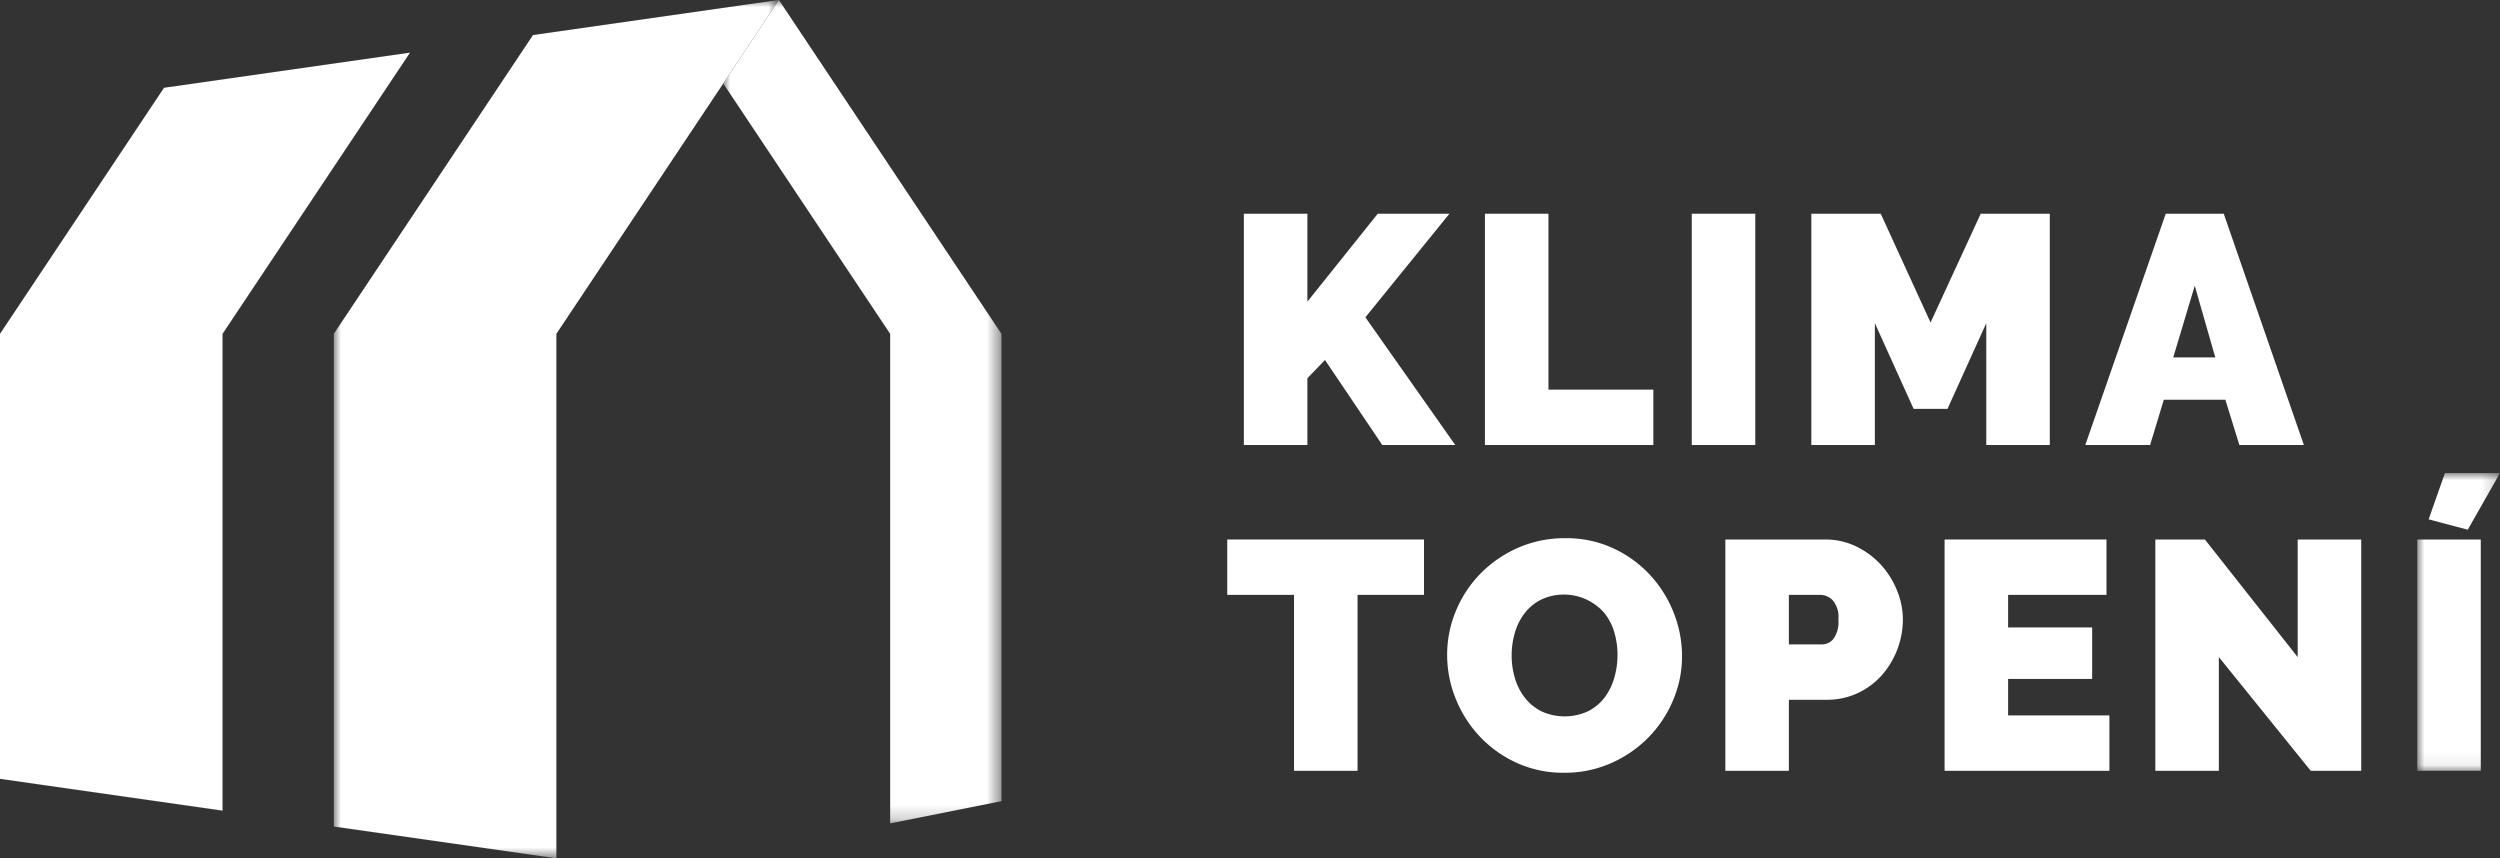
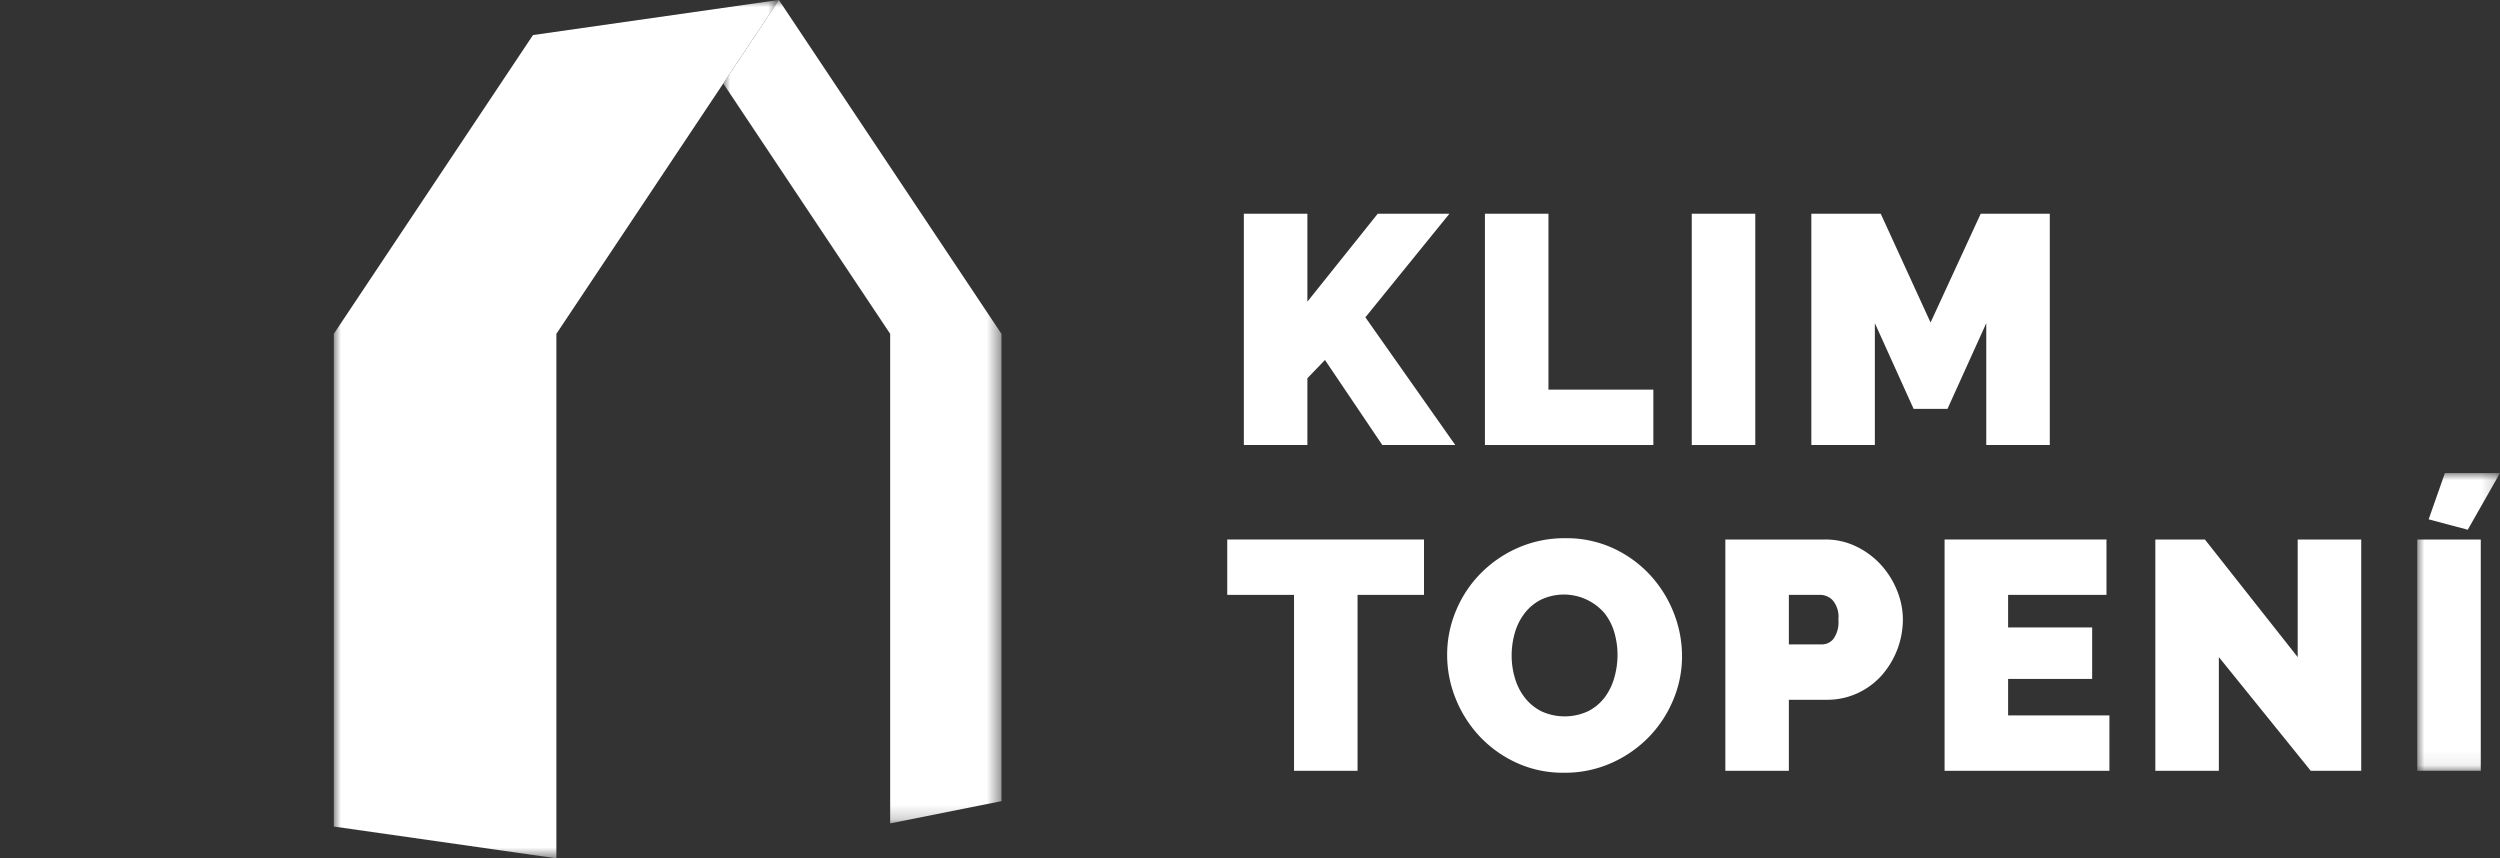
<svg xmlns="http://www.w3.org/2000/svg" viewBox="0 0 175.5 60.254">
  <rect x="0" y="0" width="175.5" height="60.254" fill="#333333" stroke="none" />
  <defs>
    <mask id="a" x="169.691" y="33.208" width="5.809" height="20.902" maskUnits="userSpaceOnUse">
      <polygon points="169.691 33.208 175.499 33.208 175.499 54.11 169.691 54.11 169.691 33.208" style="fill:#fff;fill-rule:evenodd" />
    </mask>
    <mask id="b" x="23.434" y="0" width="31.245" height="60.254" maskUnits="userSpaceOnUse">
      <polygon points="23.434 0.001 54.679 0.001 54.679 60.254 23.434 60.254 23.434 0.001" style="fill:#fff;fill-rule:evenodd" />
    </mask>
    <mask id="c" x="50.773" y="0" width="19.529" height="57.802" maskUnits="userSpaceOnUse">
      <polygon points="50.773 0.001 70.302 0.001 70.302 57.802 50.773 57.802 50.773 0.001" style="fill:#fff;fill-rule:evenodd" />
    </mask>
  </defs>
  <polygon points="87.319 31.24 87.319 15.004 91.778 15.004 91.778 21.177 96.717 15.004 101.749 15.004 95.849 22.275 102.16 31.24 97.038 31.24 93.013 25.271 91.778 26.553 91.778 31.24 87.319 31.24" style="fill:#fff;fill-rule:evenodd" />
  <polygon points="104.242 31.24 104.242 15.004 108.701 15.004 108.701 27.352 116.065 27.352 116.065 31.24 104.242 31.24" style="fill:#fff;fill-rule:evenodd" />
  <polygon points="118.762 31.24 123.221 31.24 123.221 15.004 118.762 15.004 118.762 31.24" style="fill:#fff;fill-rule:evenodd" />
  <polygon points="139.436 31.24 139.436 22.687 136.714 28.702 134.335 28.702 131.615 22.687 131.615 31.24 127.156 31.24 127.156 15.004 132.027 15.004 135.525 22.641 139.046 15.004 143.895 15.004 143.895 31.24 139.436 31.24" style="fill:#fff;fill-rule:evenodd" />
-   <path d="M155.512,25.089l-1.44-5.031-1.51,5.031Zm-3.477-10.085h4.072l5.625,16.236h-4.528l-.983-3.177h-4.322l-.961,3.177h-4.55Z" style="fill:#fff;fill-rule:evenodd" />
  <polygon points="99.965 41.76 95.3 41.76 95.3 54.11 90.841 54.11 90.841 41.76 86.153 41.76 86.153 37.873 99.965 37.873 99.965 41.76" style="fill:#fff;fill-rule:evenodd" />
  <path d="M106.118,46.014a5.513,5.513,0,0,0,.229,1.59,4.118,4.118,0,0,0,.685,1.36,3.457,3.457,0,0,0,1.155.96,3.91,3.91,0,0,0,3.327-.011,3.391,3.391,0,0,0,1.156-.983,4.235,4.235,0,0,0,.662-1.384,5.828,5.828,0,0,0,.218-1.578,5.576,5.576,0,0,0-.229-1.589,3.923,3.923,0,0,0-.697-1.349,3.765,3.765,0,0,0-4.459-.926,3.381,3.381,0,0,0-1.155.972,4.082,4.082,0,0,0-.675,1.372,5.666,5.666,0,0,0-.217,1.566m3.682,8.232a7.802,7.802,0,0,1-3.362-.709,8.287,8.287,0,0,1-2.585-1.863,8.464,8.464,0,0,1-1.669-2.641,8.17,8.17,0,0,1-.594-3.065,7.968,7.968,0,0,1,.617-3.087,8.183,8.183,0,0,1,1.726-2.618,8.423,8.423,0,0,1,2.63-1.807,8.11,8.11,0,0,1,3.328-.674,7.805,7.805,0,0,1,3.362.709,8.217,8.217,0,0,1,2.584,1.875,8.448,8.448,0,0,1,1.658,2.652,8.286,8.286,0,0,1,.583,3.042,7.886,7.886,0,0,1-.618,3.076,8.34,8.34,0,0,1-1.715,2.607,8.437,8.437,0,0,1-2.619,1.817,7.986,7.986,0,0,1-3.326.686" style="fill:#fff;fill-rule:evenodd" />
  <path d="M125.578,45.236h2.355a1.043,1.043,0,0,0,.767-.378,1.997,1.997,0,0,0,.354-1.36,1.801,1.801,0,0,0-.411-1.372,1.251,1.251,0,0,0-.824-.367h-2.241Zm-4.459,8.873V37.873h6.998a4.926,4.926,0,0,1,2.194.491,5.699,5.699,0,0,1,1.727,1.281,5.983,5.983,0,0,1,1.133,1.806,5.427,5.427,0,0,1,.411,2.047,5.96,5.96,0,0,1-1.475,3.899,5.176,5.176,0,0,1-1.692,1.258,5.068,5.068,0,0,1-2.184.469h-2.653V54.11Z" style="fill:#fff;fill-rule:evenodd" />
  <polygon points="148.081 50.222 148.081 54.11 136.51 54.11 136.51 37.873 147.875 37.873 147.875 41.76 140.969 41.76 140.969 44.047 146.869 44.047 146.869 47.66 140.969 47.66 140.969 50.222 148.081 50.222" style="fill:#fff;fill-rule:evenodd" />
  <polygon points="155.764 46.128 155.764 54.109 151.305 54.109 151.305 37.873 154.782 37.873 161.298 46.128 161.298 37.873 165.758 37.873 165.758 54.109 162.213 54.109 155.764 46.128" style="fill:#fff;fill-rule:evenodd" />
  <g style="mask:url(#a)">
    <path d="M173.236,37.187l-2.745-.731,1.143-3.248H175.5Zm-3.545,16.923h4.459V37.874h-4.459Z" style="fill:#fff;fill-rule:evenodd" />
  </g>
-   <polygon points="15.622 23.435 28.782 3.695 11.515 6.162 0 23.435 0 54.675 15.622 56.907 15.622 23.435" style="fill:#fff;fill-rule:evenodd" />
  <g style="mask:url(#b)">
    <polygon points="39.057 60.254 39.057 23.435 54.679 0 54.642 0 37.416 2.461 23.434 23.435 23.434 58.023 39.057 60.254" style="fill:#fff;fill-rule:evenodd" />
  </g>
  <g style="mask:url(#c)">
    <polygon points="62.49 57.802 70.302 56.241 70.302 23.435 54.678 0 50.773 5.86 62.49 23.435 62.49 57.802" style="fill:#fff;fill-rule:evenodd" />
  </g>
</svg>